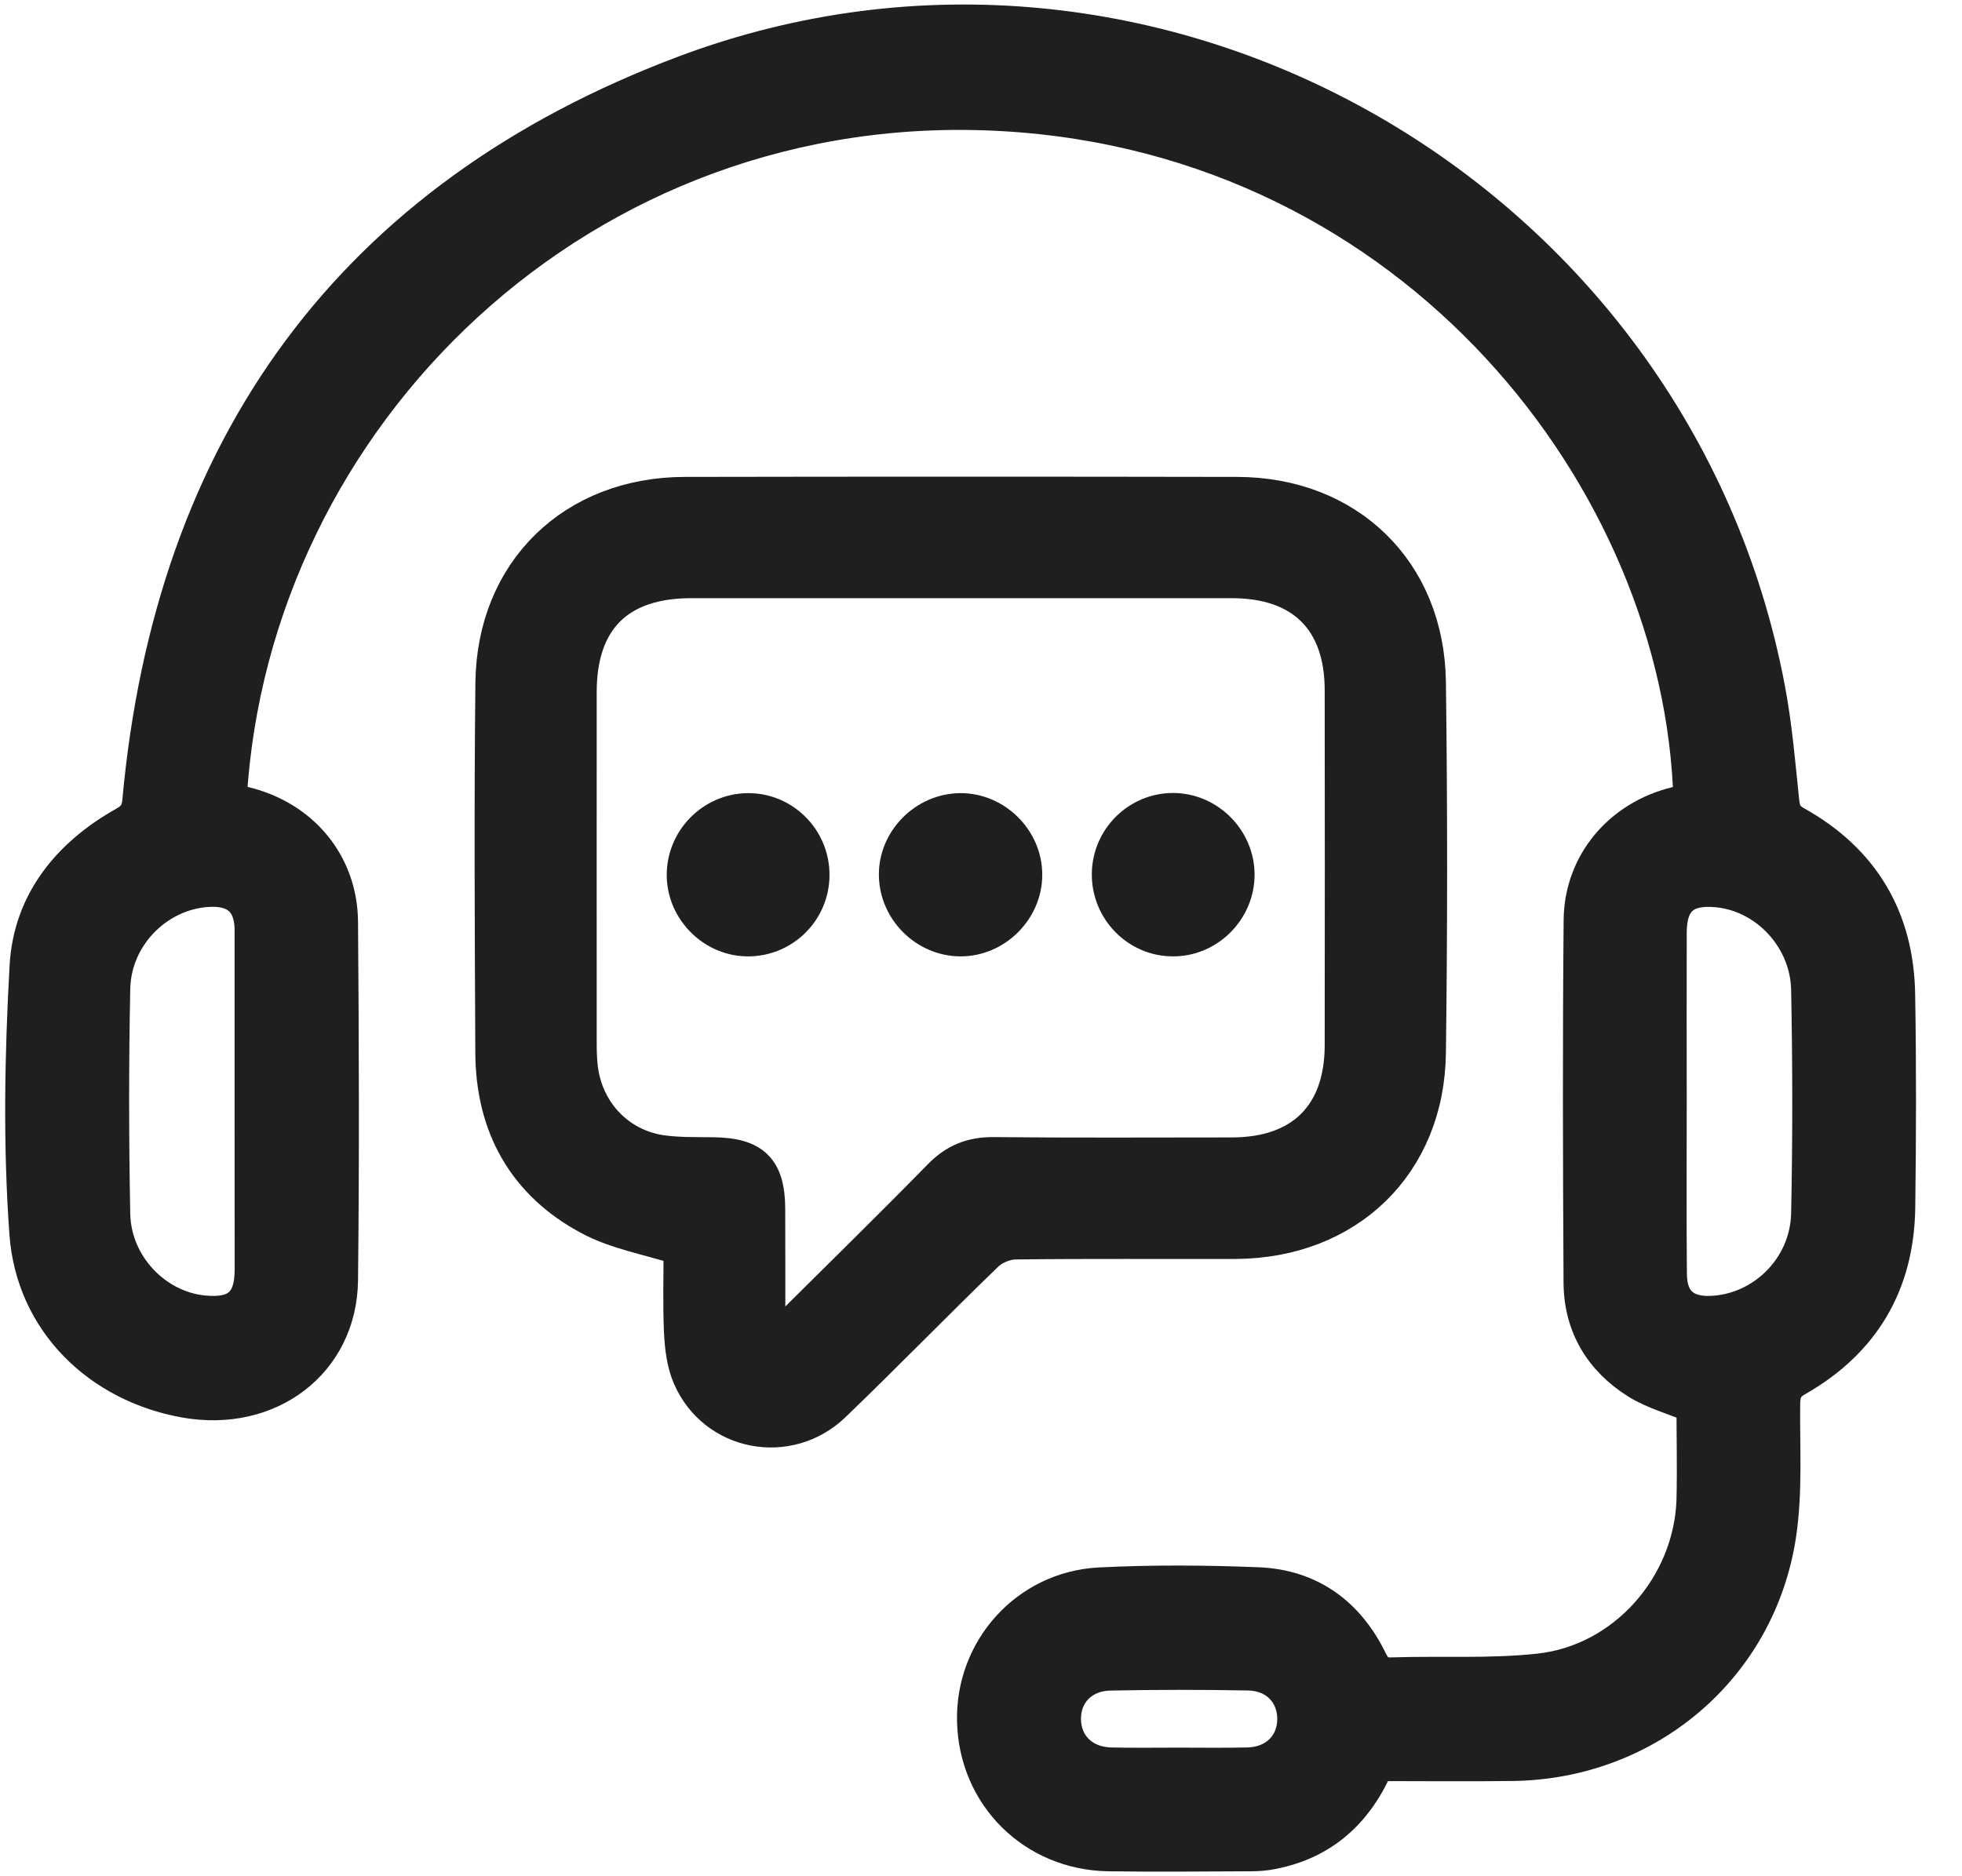
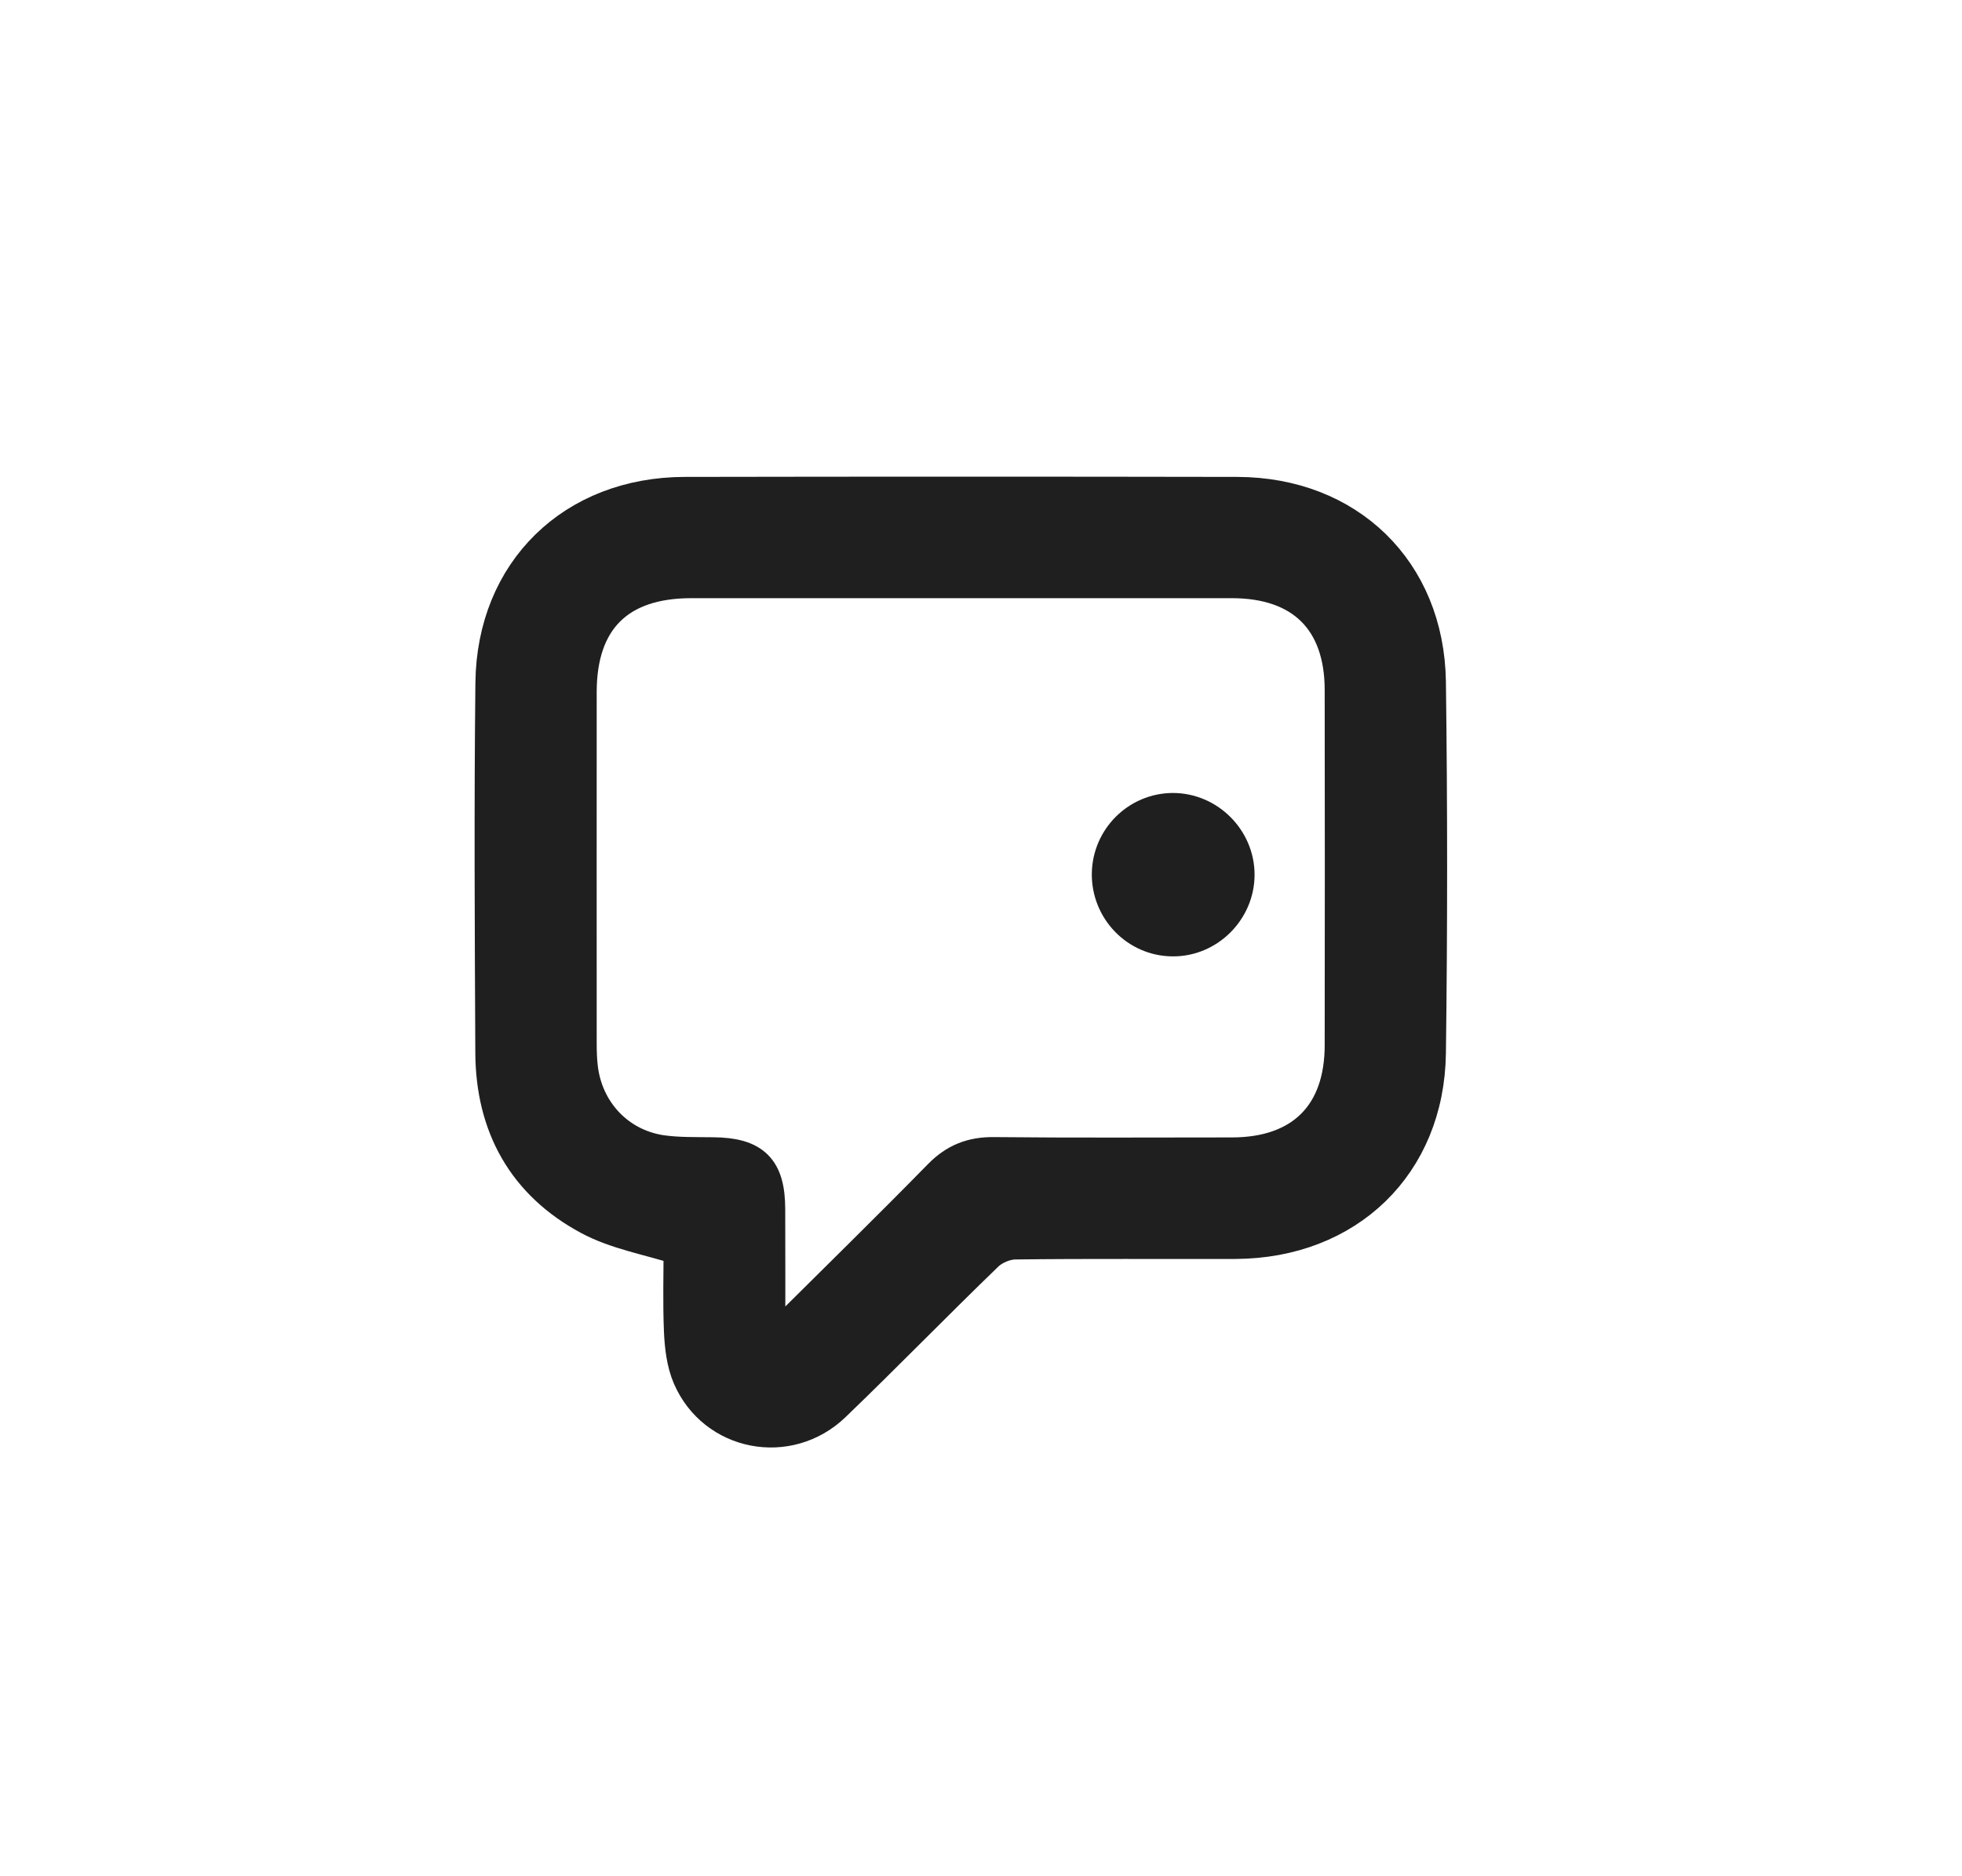
<svg xmlns="http://www.w3.org/2000/svg" version="1.1" id="Layer_1" x="0px" y="0px" width="23px" height="22px" viewBox="0 0 23 22" enable-background="new 0 0 23 22" xml:space="preserve">
-   <path fill="#1F1F1F" stroke="#1F1F1F" stroke-width="0.4" stroke-miterlimit="10" d="M16.143,20.684  c-0.24,0.559-0.634,0.918-1.226,1.034c-0.085,0.018-0.174,0.024-0.261,0.024c-0.556,0.002-1.11,0.008-1.665,0  c-0.875-0.016-1.55-0.687-1.572-1.557c-0.022-0.84,0.615-1.56,1.469-1.606c0.618-0.031,1.24-0.027,1.86-0.002  c0.612,0.025,1.055,0.352,1.32,0.902c0.059,0.115,0.116,0.159,0.244,0.155c0.574-0.019,1.156,0.017,1.728-0.045  c1.001-0.106,1.779-0.994,1.813-1.998c0.009-0.38,0-0.756,0-1.104c-0.237-0.1-0.467-0.161-0.659-0.281  c-0.423-0.265-0.662-0.661-0.665-1.166c-0.008-1.415-0.012-2.833,0.001-4.249c0.005-0.67,0.468-1.208,1.119-1.366  c0.057-0.014,0.112-0.03,0.168-0.044c-0.104-3.737-3.224-7.767-8.058-8.043C6.838,1.056,2.95,4.871,2.692,9.371  C2.749,9.388,2.808,9.41,2.87,9.425c0.665,0.161,1.121,0.698,1.127,1.383c0.011,1.402,0.016,2.803,0,4.205  c-0.012,0.961-0.843,1.587-1.828,1.411c-1.004-0.179-1.784-0.927-1.859-1.962c-0.075-1.037-0.056-2.087,0.002-3.128  c0.041-0.755,0.494-1.31,1.152-1.679c0.115-0.064,0.158-0.132,0.17-0.265c0.38-4.154,2.49-7.074,6.39-8.54  c5.501-2.067,11.61,1.449,12.702,7.221c0.083,0.437,0.12,0.881,0.166,1.324c0.013,0.119,0.04,0.191,0.154,0.254  c0.788,0.438,1.192,1.119,1.205,2.016c0.014,0.833,0.012,1.664,0.001,2.496c-0.013,0.892-0.41,1.567-1.186,2.011  c-0.13,0.073-0.161,0.152-0.163,0.291c-0.005,0.51,0.029,1.028-0.046,1.529c-0.234,1.558-1.541,2.666-3.116,2.691  C17.207,20.69,16.674,20.684,16.143,20.684z M19.573,12.902c0,0.679-0.004,1.358,0.002,2.037c0.002,0.315,0.168,0.467,0.479,0.456  c0.61-0.021,1.13-0.529,1.143-1.166c0.018-0.874,0.017-1.751,0-2.625c-0.012-0.609-0.498-1.116-1.074-1.166  c-0.376-0.033-0.548,0.118-0.55,0.495C19.571,11.589,19.573,12.245,19.573,12.902z M2.95,12.917c0-0.664,0-1.328,0-1.993  c0-0.014,0-0.029,0-0.044c-0.011-0.303-0.17-0.452-0.471-0.447c-0.607,0.012-1.138,0.523-1.152,1.156  c-0.018,0.883-0.017,1.767,0,2.648c0.012,0.599,0.494,1.1,1.063,1.153c0.391,0.037,0.56-0.111,0.561-0.502  C2.951,14.231,2.95,13.573,2.95,12.917z M13.81,20.692c0.271,0,0.541,0.004,0.811-0.002c0.326-0.005,0.548-0.223,0.552-0.528  c0.002-0.305-0.212-0.534-0.539-0.54c-0.54-0.01-1.079-0.01-1.619,0.001c-0.328,0.005-0.547,0.234-0.543,0.537  c0.004,0.306,0.226,0.523,0.551,0.53C13.284,20.696,13.548,20.692,13.81,20.692z" />
  <path fill="#1F1F1F" stroke="#1F1F1F" stroke-width="0.4" stroke-miterlimit="10" d="M7.979,14.636  c-0.382-0.121-0.755-0.184-1.071-0.354c-0.76-0.407-1.132-1.079-1.136-1.939c-0.007-1.445-0.015-2.89,0.001-4.335  C5.787,6.701,6.721,5.793,8.03,5.792c2.157-0.004,4.314-0.004,6.471,0c1.3,0.002,2.23,0.901,2.249,2.202  c0.019,1.451,0.019,2.904,0,4.355c-0.018,1.307-0.954,2.206-2.266,2.213c-0.861,0.003-1.724-0.005-2.584,0.006  c-0.113,0.001-0.25,0.059-0.331,0.135c-0.604,0.583-1.19,1.187-1.794,1.768c-0.535,0.516-1.402,0.346-1.692-0.328  c-0.07-0.163-0.092-0.357-0.1-0.538C7.969,15.265,7.979,14.924,7.979,14.636z M9.006,15.709c0.017,0.01,0.035,0.019,0.052,0.028  c0.055-0.052,0.112-0.101,0.166-0.154c0.601-0.598,1.206-1.189,1.798-1.794c0.179-0.182,0.372-0.258,0.625-0.256  c0.932,0.01,1.865,0.004,2.796,0.004c0.818-0.001,1.286-0.464,1.286-1.282c0.002-1.389,0.002-2.775,0-4.163  c0-0.821-0.463-1.278-1.288-1.278c-2.113,0-4.226,0-6.339,0c-0.854,0-1.307,0.451-1.307,1.301c-0.001,1.374,0,2.746,0,4.12  c0,0.094,0.003,0.186,0.013,0.277c0.057,0.513,0.426,0.915,0.935,0.996c0.203,0.03,0.411,0.024,0.617,0.027  c0.474,0.005,0.644,0.172,0.645,0.642C9.007,14.688,9.006,15.198,9.006,15.709z" />
-   <path fill="#1F1F1F" stroke="#1F1F1F" stroke-width="0.4" stroke-miterlimit="10" d="M11.257,9.5  c0.412-0.003,0.763,0.347,0.761,0.758c0,0.413-0.354,0.761-0.764,0.756c-0.405-0.004-0.745-0.343-0.751-0.749  C10.496,9.855,10.844,9.503,11.257,9.5z" />
-   <path fill="#1F1F1F" stroke="#1F1F1F" stroke-width="0.4" stroke-miterlimit="10" d="M8.016,10.266  C8.012,9.849,8.352,9.503,8.768,9.5c0.416-0.003,0.757,0.34,0.756,0.759c0,0.411-0.328,0.746-0.738,0.755  C8.374,11.024,8.02,10.68,8.016,10.266z" />
  <path fill="#1F1F1F" stroke="#1F1F1F" stroke-width="0.4" stroke-miterlimit="10" d="M14.507,10.258  c-0.001,0.416-0.349,0.761-0.762,0.756c-0.416-0.003-0.751-0.35-0.746-0.77c0.006-0.411,0.339-0.743,0.748-0.746  C14.162,9.497,14.508,9.843,14.507,10.258z" />
</svg>